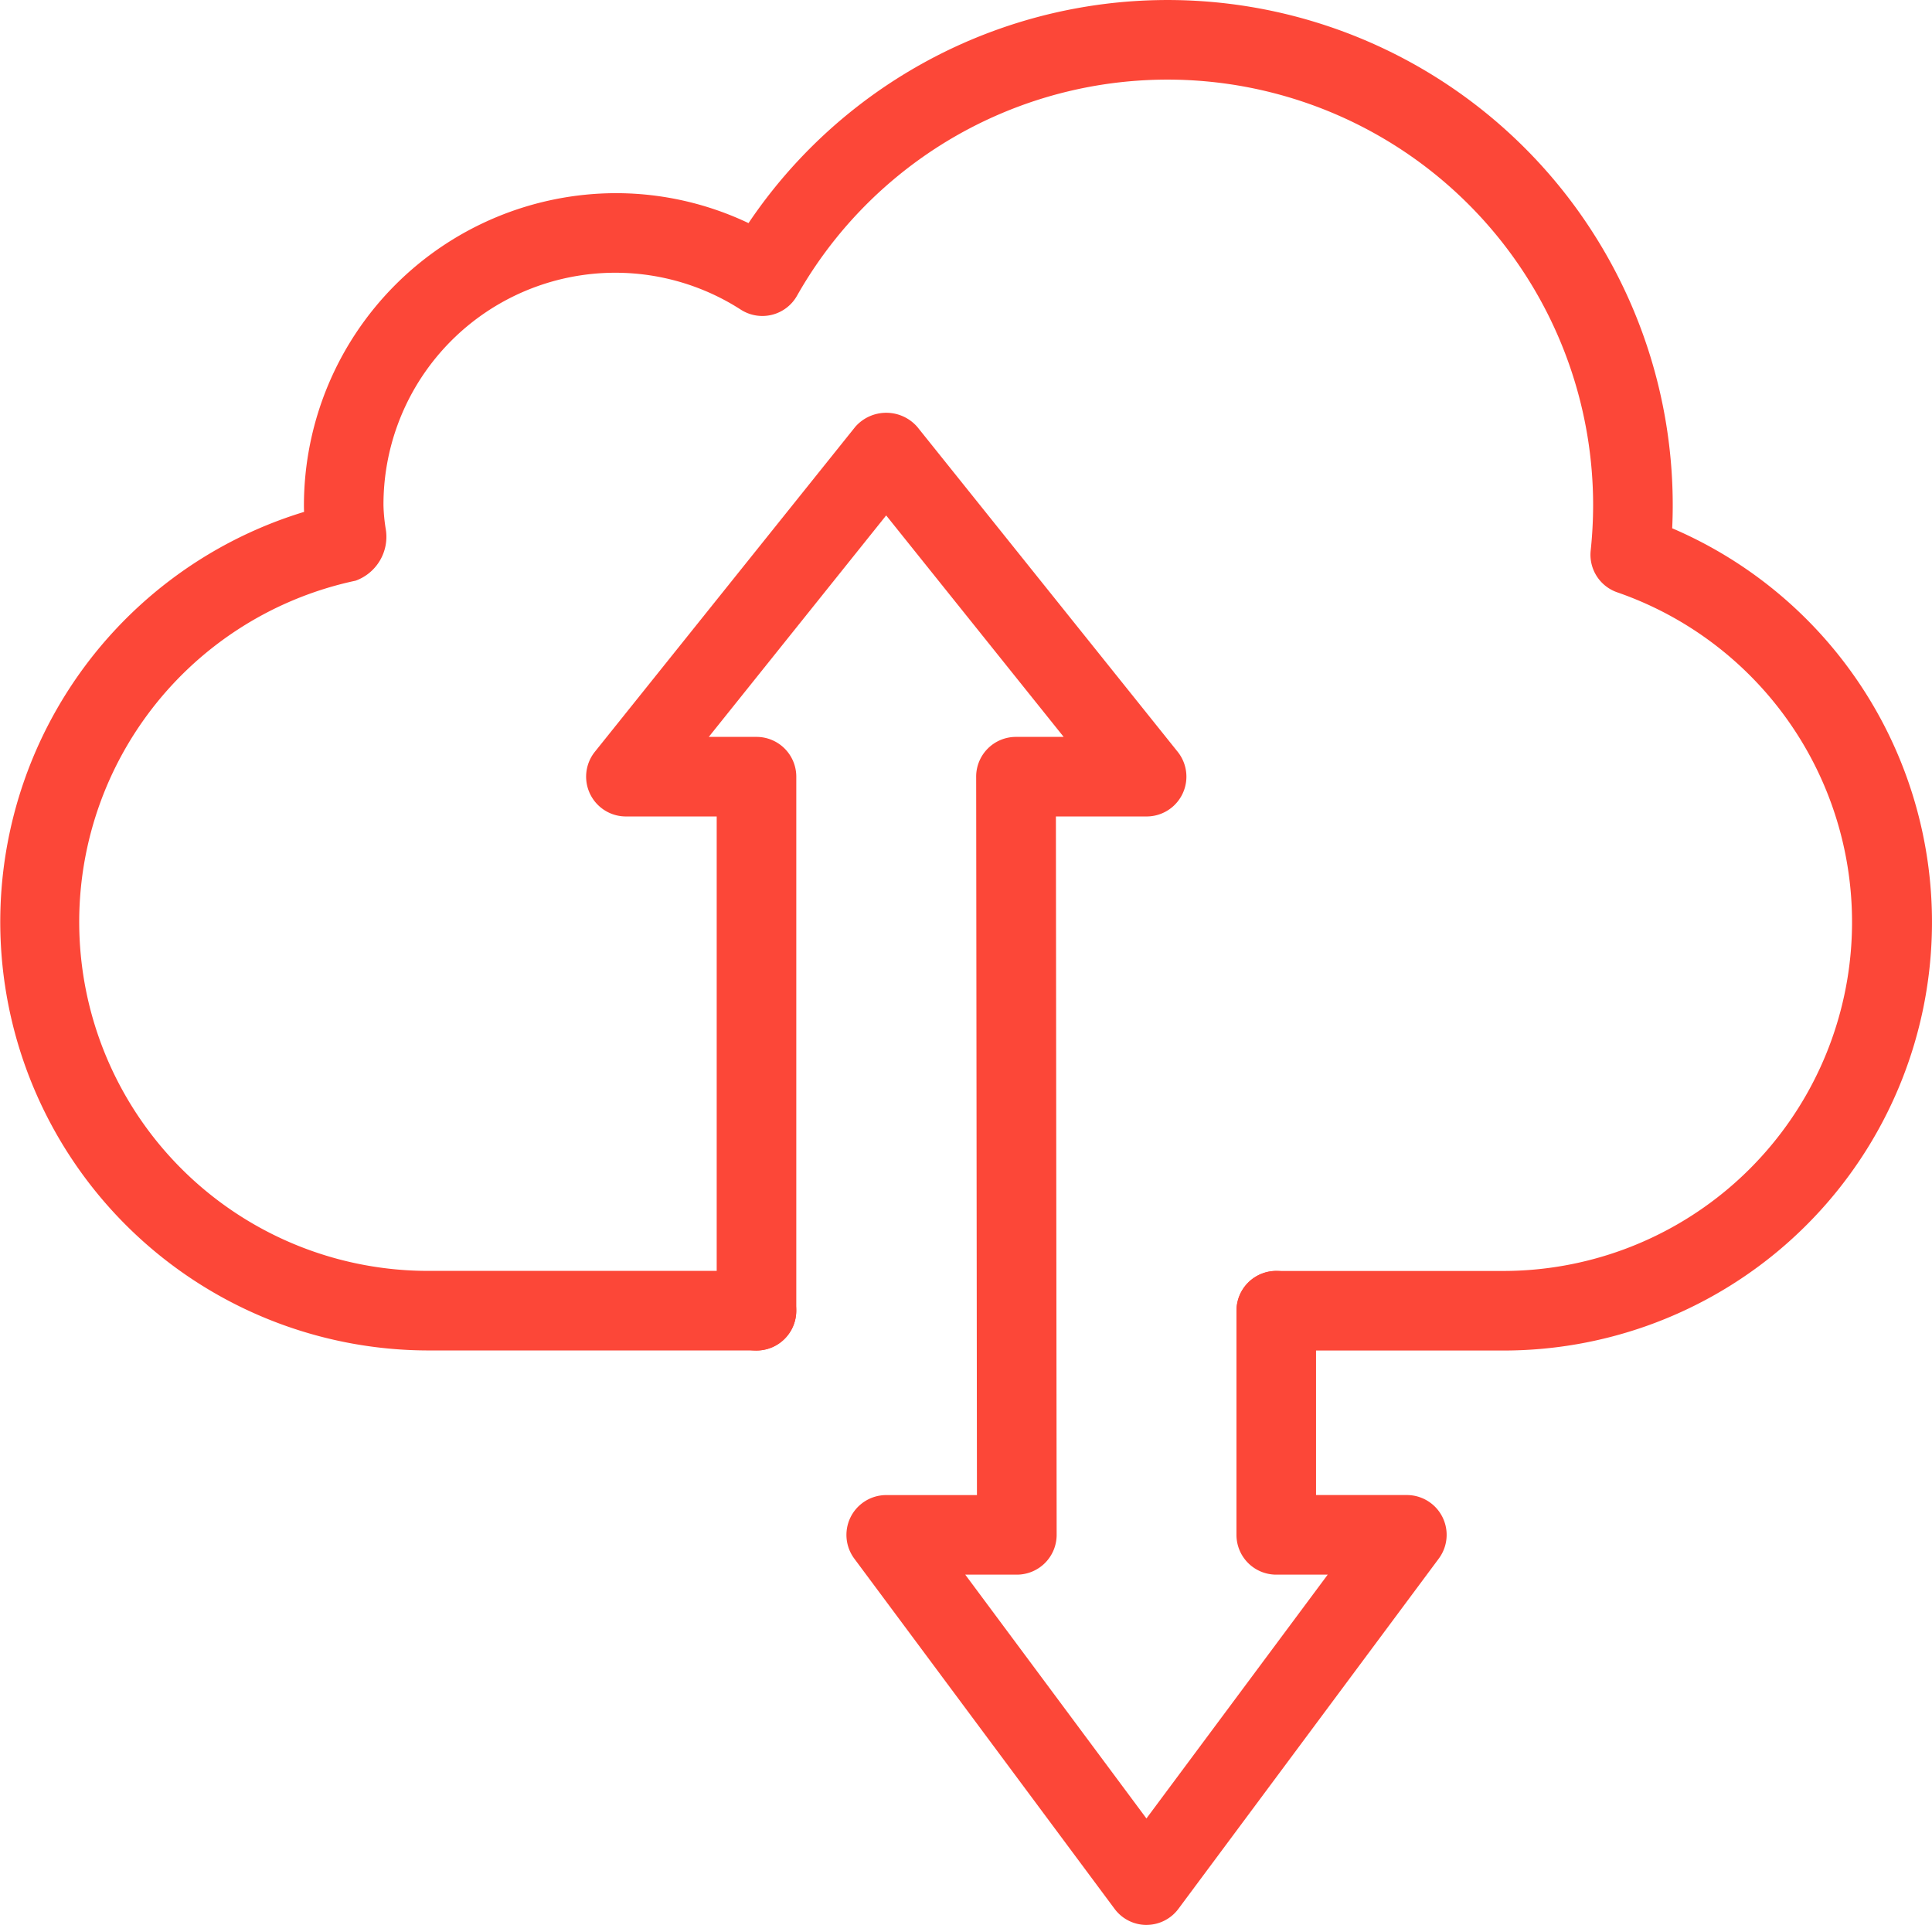
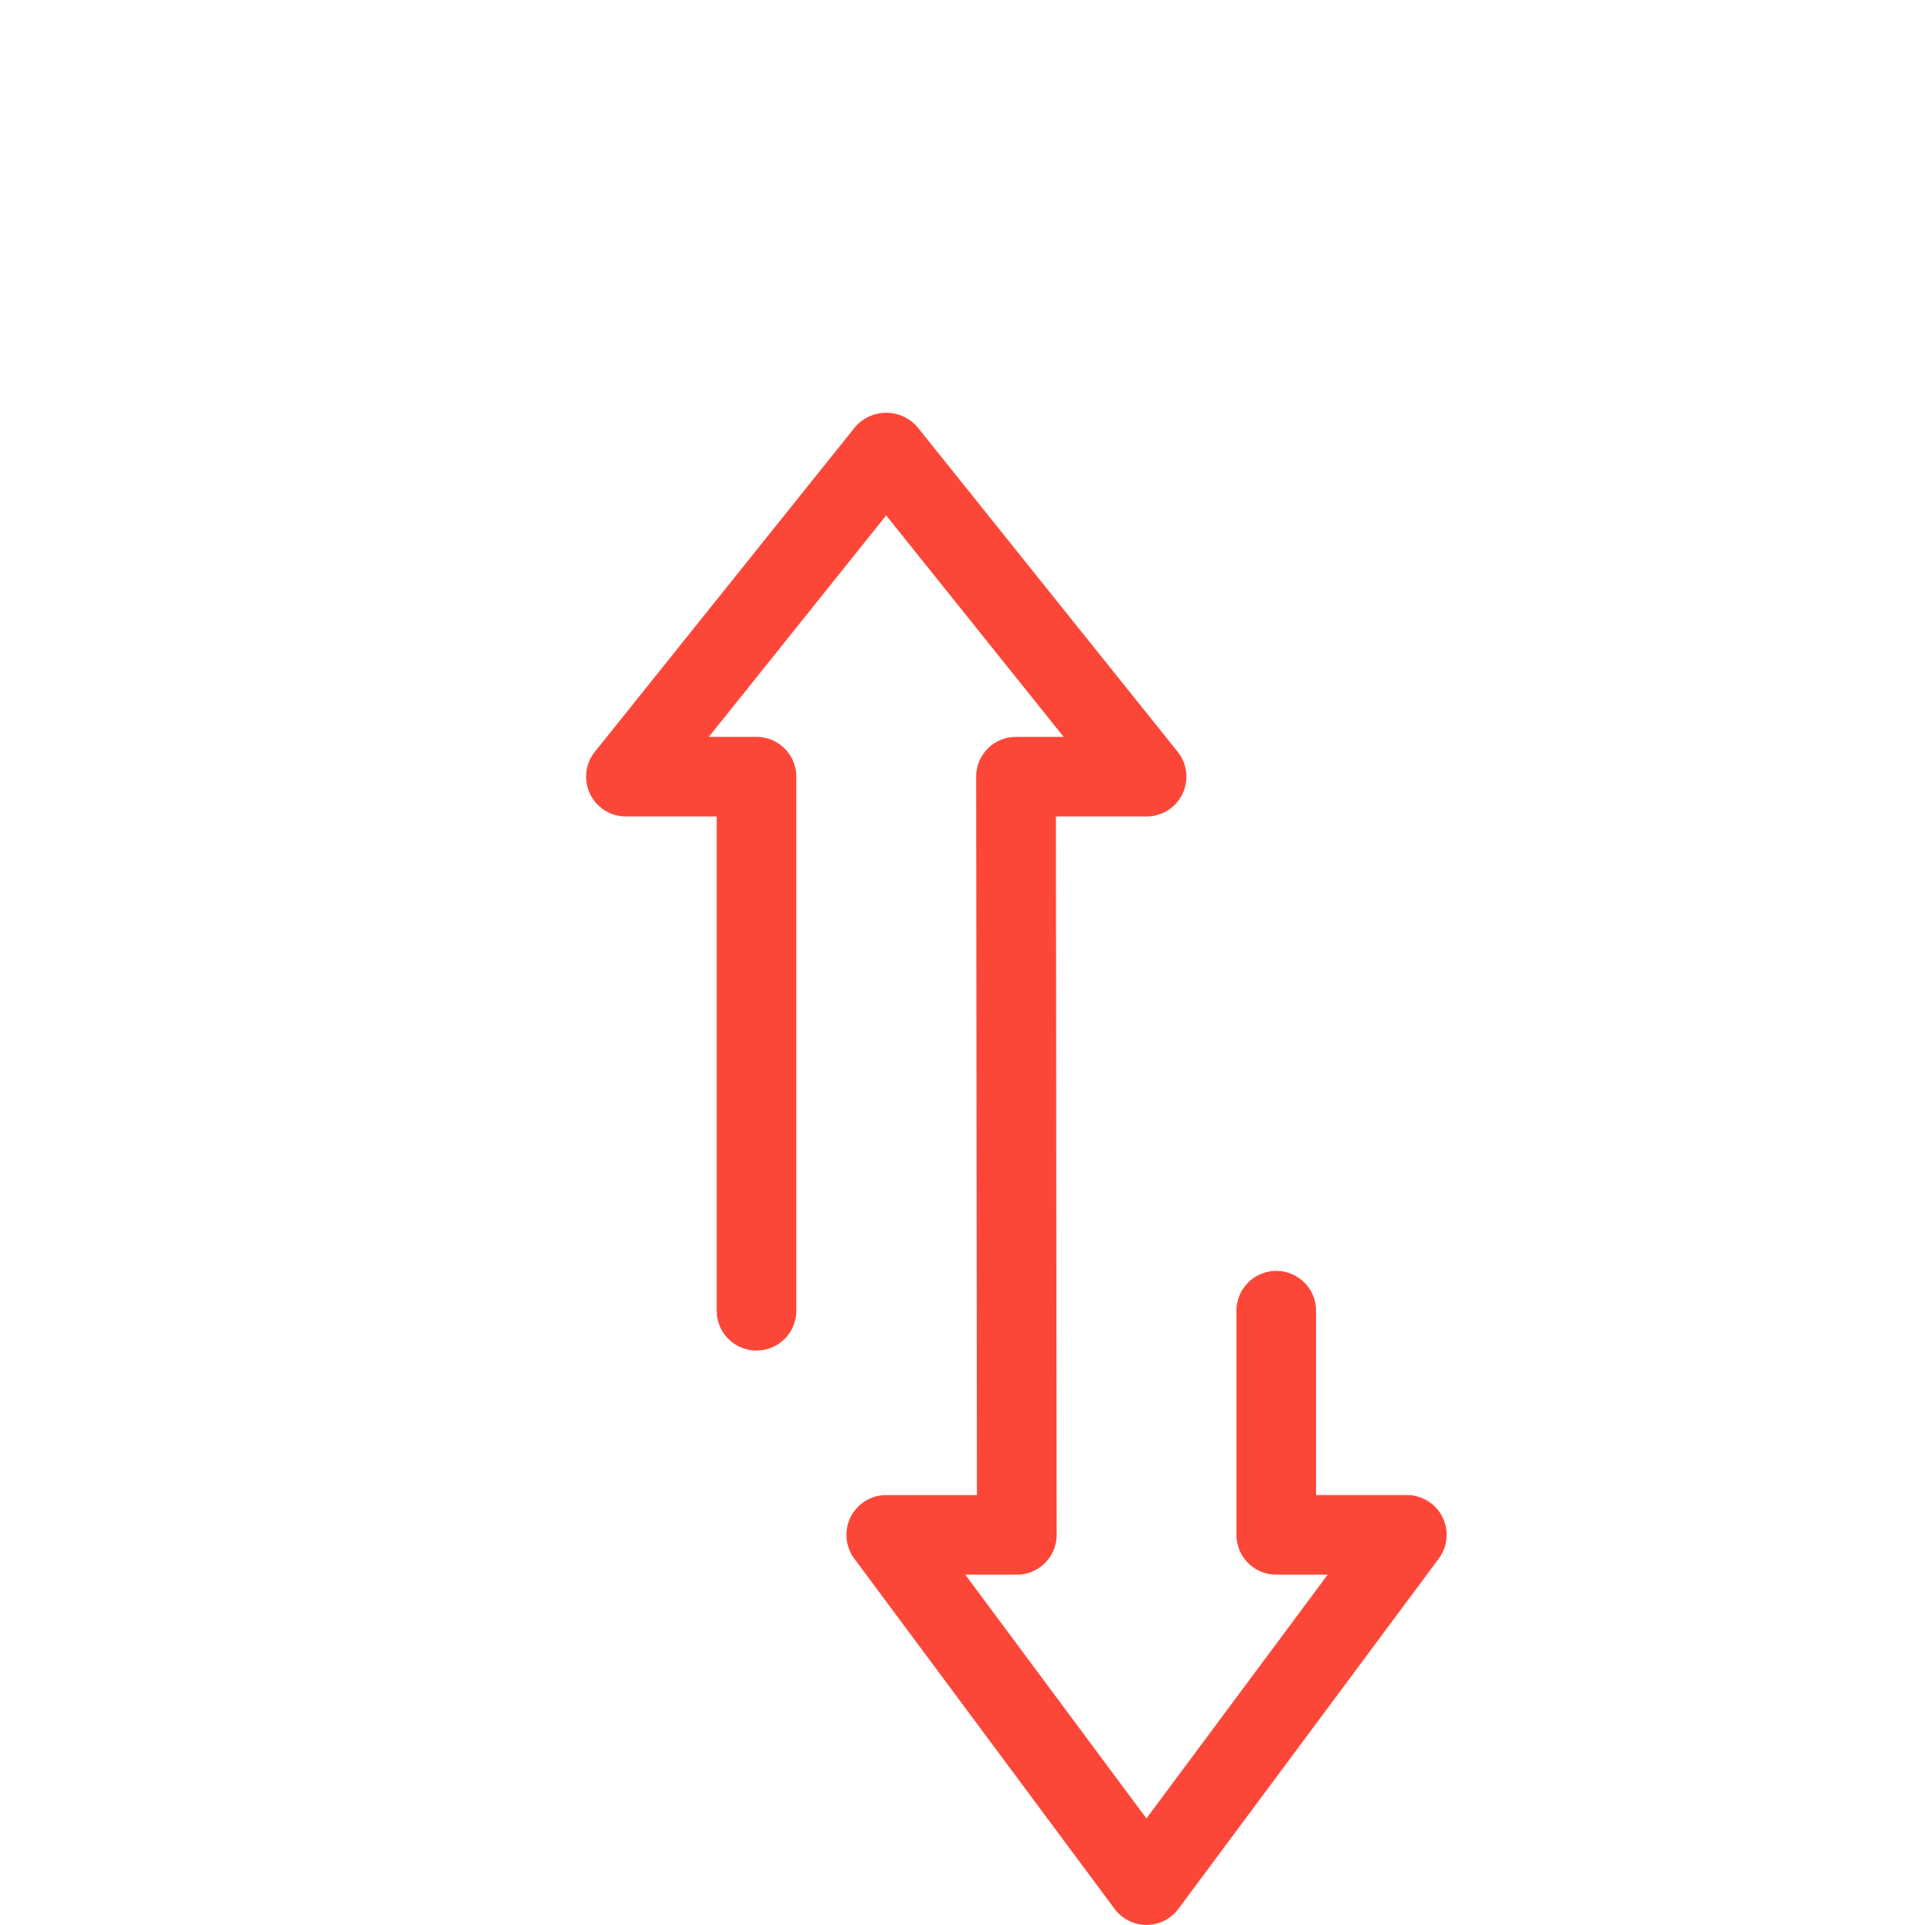
<svg xmlns="http://www.w3.org/2000/svg" id="Group_1187" data-name="Group 1187" width="99.115" height="98.755" viewBox="0 0 99.115 98.755">
  <defs>
    <clipPath id="clip-path">
      <rect id="Rectangle_408" data-name="Rectangle 408" width="99.115" height="98.755" fill="#fc4738" />
    </clipPath>
  </defs>
  <g id="Group_1186" data-name="Group 1186" clip-path="url(#clip-path)">
-     <path id="Path_4310" data-name="Path 4310" d="M77.128,69.286H65.477a2.041,2.041,0,0,1,0-4.082H77.128a17.9,17.9,0,0,0,5.841-34.815,2.039,2.039,0,0,1-1.364-2.143,22.307,22.307,0,0,0,.125-2.319A21.835,21.835,0,0,0,40.886,15.176a2.042,2.042,0,0,1-2.876.713A11.894,11.894,0,0,0,19.673,25.926a8.849,8.849,0,0,0,.121,1.244,2.394,2.394,0,0,1-1.551,2.621A17.9,17.9,0,0,0,21.989,65.2H38.807a2.041,2.041,0,1,1,0,4.082H21.989A21.986,21.986,0,0,1,15.6,26.262c-.006-.112-.008-.224-.008-.336A16.034,16.034,0,0,1,31.607,9.91,15.847,15.847,0,0,1,38.4,11.446a25.915,25.915,0,0,1,47.414,14.48q0,.592-.028,1.176a21.979,21.979,0,0,1-8.657,42.184" fill="#fc4738" />
    <path id="Path_4311" data-name="Path 4311" d="M151.5,164.036h0a2.041,2.041,0,0,1-1.638-.824l-13.355-17.97a2.042,2.042,0,0,1,1.638-3.259H142.8l-.04-36.852a2.039,2.039,0,0,1,2.041-2.045h2.448l-9.106-11.362-9.1,11.362h2.448a2.041,2.041,0,0,1,2.041,2.041v27.4a2.041,2.041,0,0,1-4.083,0V107.168h-4.658a2.042,2.042,0,0,1-1.593-3.318l13.356-16.667a2.112,2.112,0,0,1,3.186,0l13.358,16.667a2.042,2.042,0,0,1-1.593,3.318h-4.654l.038,36.855a2.042,2.042,0,0,1-2.041,2.042H142.2l9.295,12.508,9.3-12.508h-2.64a2.04,2.04,0,0,1-2.041-2.041v-11.5a2.041,2.041,0,1,1,4.082,0v9.457h4.659a2.042,2.042,0,0,1,1.639,3.259l-13.358,17.97a2.041,2.041,0,0,1-1.639.824" transform="translate(-92.681 -65.281)" fill="#fc4738" />
  </g>
</svg>